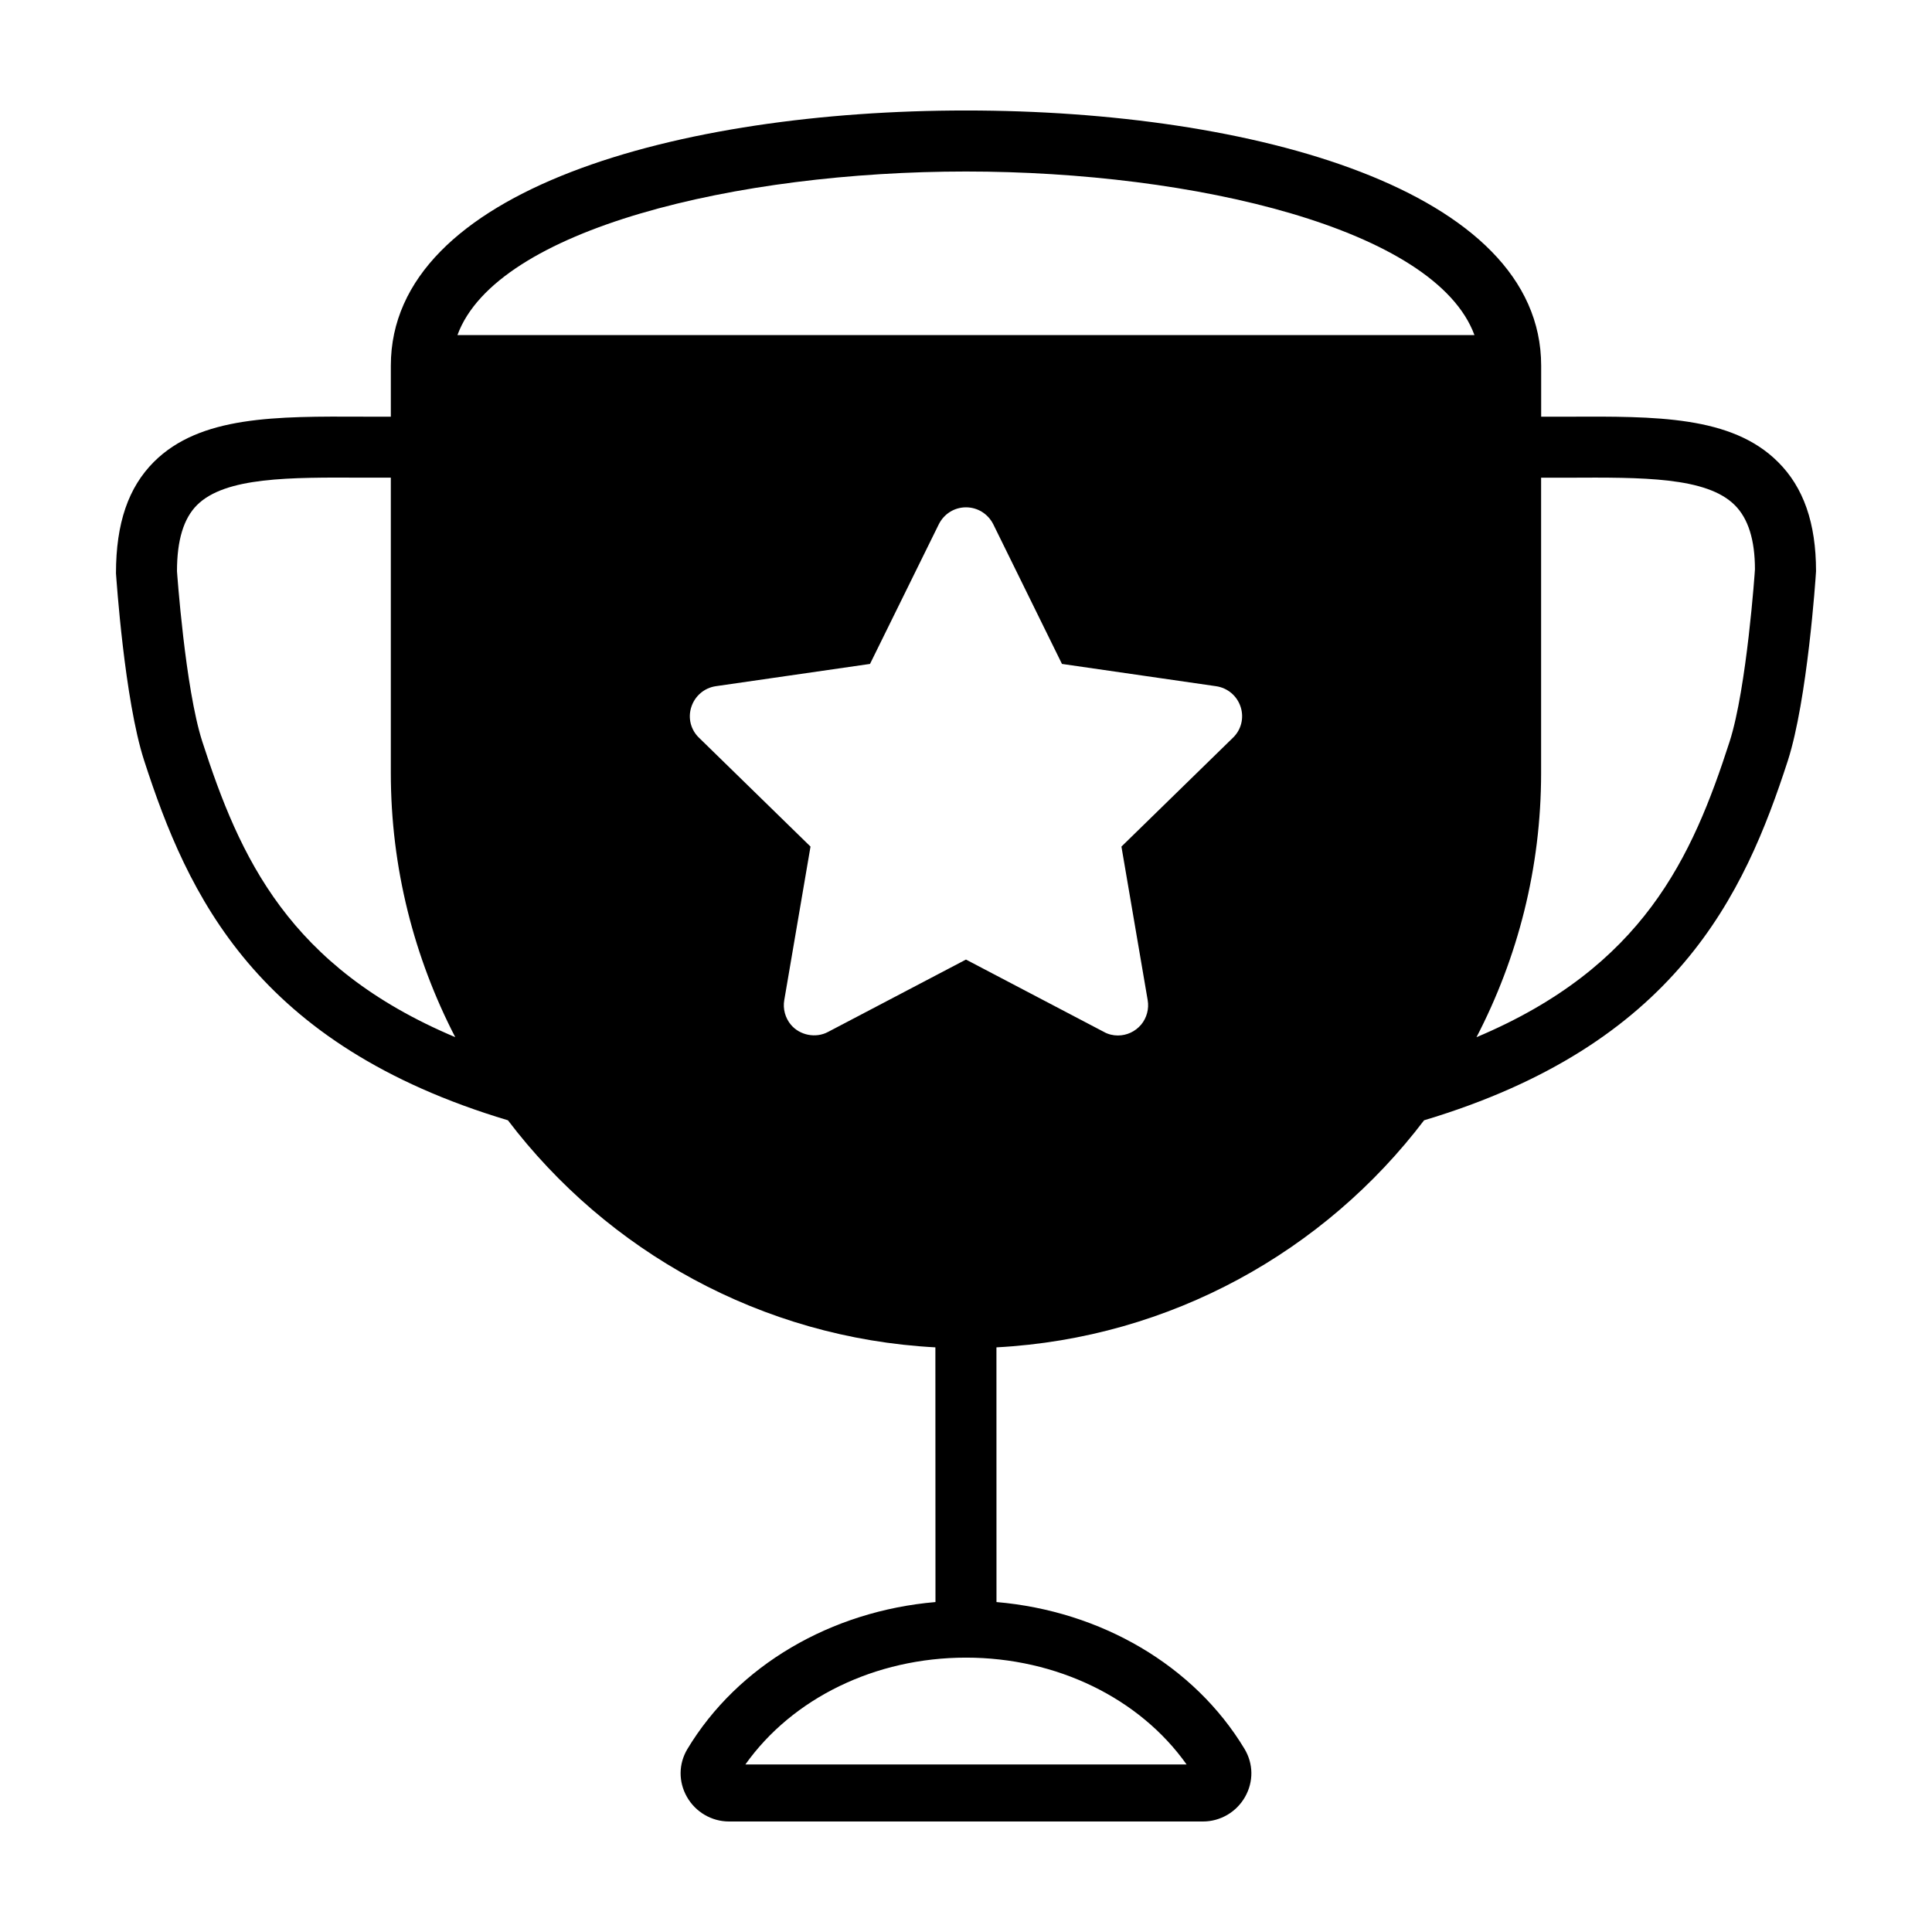
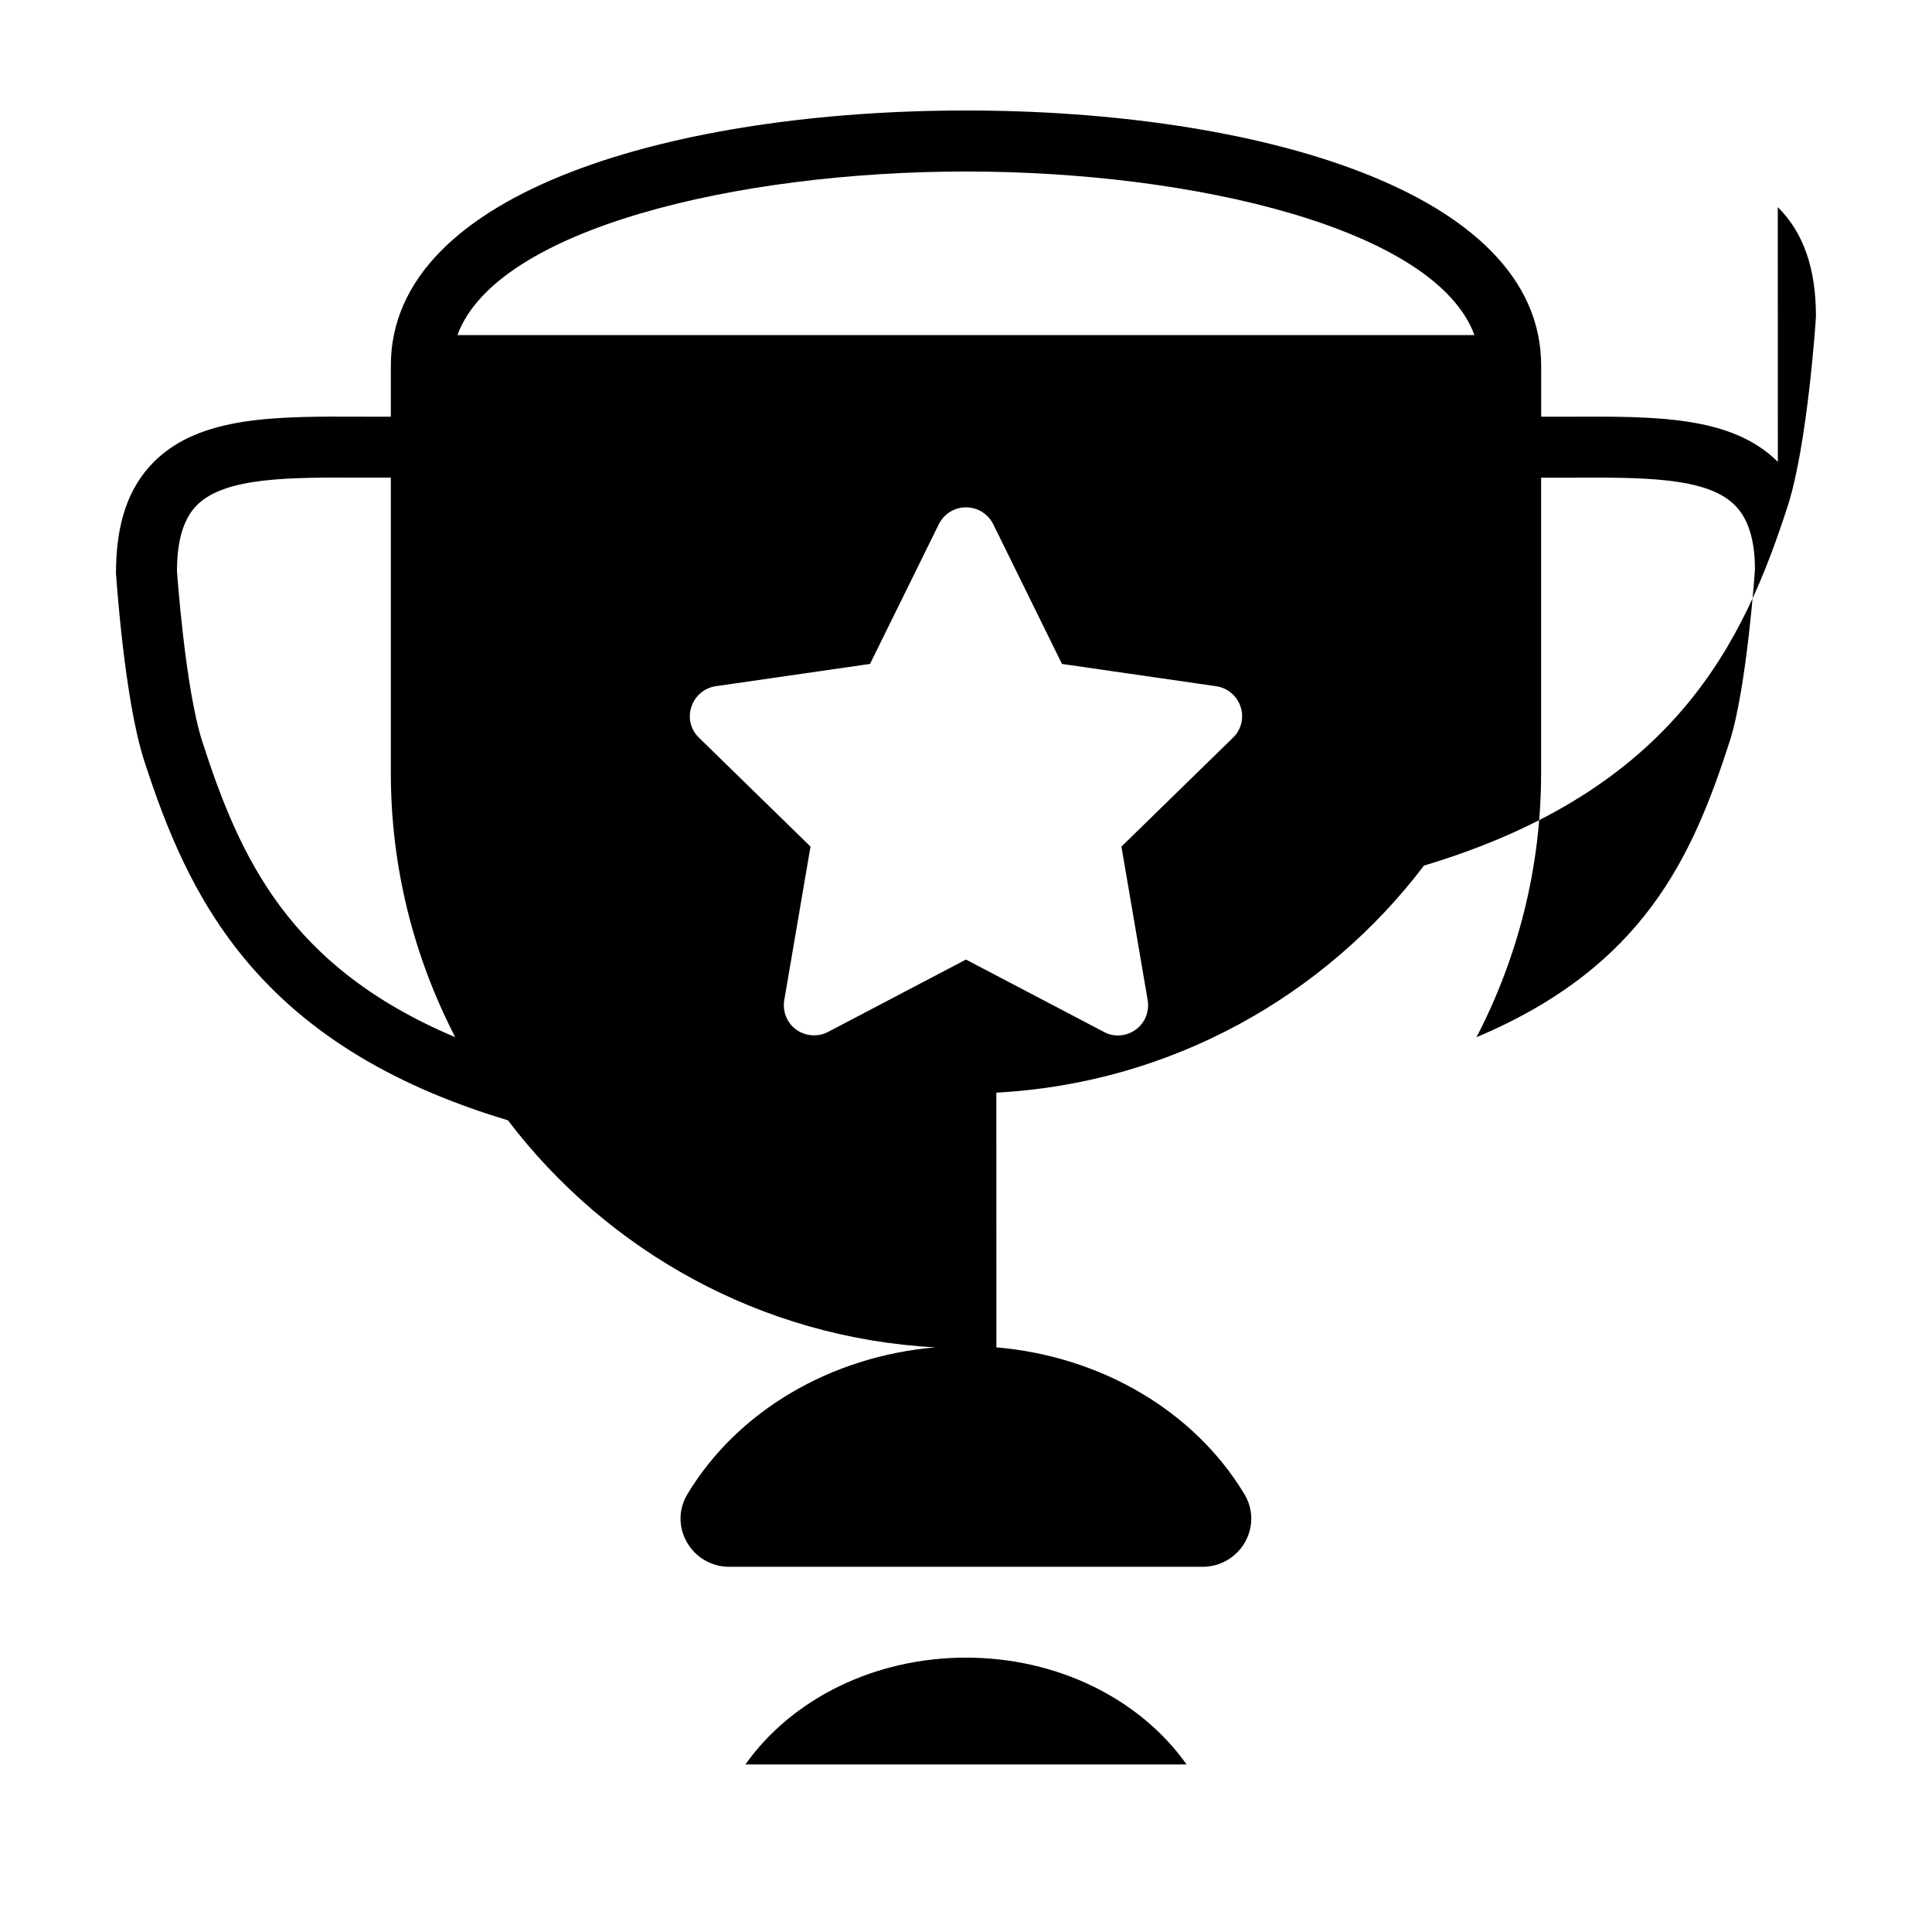
<svg xmlns="http://www.w3.org/2000/svg" fill="#000000" width="800px" height="800px" version="1.1" viewBox="144 144 512 512">
-   <path d="m615.15 266.39c-12.262-12.211-32.34-12.066-55.617-11.965h-7.109v-13.516c0.004-46.707-76.586-67.629-152.42-67.629-75.891 0-152.43 20.922-152.43 67.625v13.516h-7.16c-23.277-0.102-43.352-0.25-55.617 11.965-6.758 6.758-10.062 16.219-10.062 29.535 0.102 1.352 2.254 33.539 7.457 49.609 11.562 35.691 29.582 75.34 96.414 95.359 26.328 34.641 67.129 57.715 113.28 60.172l0.023 67.5c-27.703 2.379-52.41 16.809-65.73 38.926-2.363 3.926-2.418 8.672-0.145 12.691 2.277 4.031 6.559 6.535 11.168 6.535h125.59c4.613 0 8.891-2.504 11.168-6.535 2.273-4.019 2.215-8.762-0.145-12.691-13.316-22.113-38.027-36.547-65.738-38.926l-0.012-67.5c46.203-2.453 87.004-25.527 113.33-60.172 66.781-20.02 84.848-59.672 96.414-95.359 5.152-16.066 7.359-48.254 7.457-50.16 0-12.766-3.305-22.227-10.113-28.98zm-417.54 74.133c-4.555-14.117-6.707-45.152-6.707-45.152 0-8.211 1.754-13.965 5.305-17.523 7.508-7.457 24.48-7.359 44.152-7.262h7.211v78.242c0 25.23 6.207 49.004 17.07 70.031-44.152-18.613-57.121-47.648-67.031-78.336zm260.84 271.07h-116.91c12.461-17.562 34.43-28.305 58.457-28.305 24.023 0 45.996 10.742 58.457 28.305zm12.277-272.07-29.535 28.832 6.957 40.699c0.398 2.301-0.25 4.707-1.754 6.508-1.551 1.805-3.754 2.852-6.156 2.852-1.25 0-2.555-0.301-3.703-0.953l-36.543-19.168-36.543 19.172c-3.254 1.754-7.508 0.902-9.859-1.906-1.5-1.805-2.152-4.207-1.754-6.508l6.957-40.699-29.535-28.832c-2.203-2.102-3.004-5.254-2.051-8.16 0.953-2.953 3.457-5.055 6.457-5.508l40.898-5.906 18.223-36.996c1.402-2.801 4.156-4.504 7.211-4.504 3.055 0 5.809 1.703 7.211 4.453l18.223 37.047 40.848 5.906c3.055 0.449 5.559 2.555 6.508 5.508 0.941 2.91 0.141 6.062-2.059 8.164zm-205.5-106.72c10.312-28.184 74.238-43.352 134.76-43.352 60.473 0 124.39 15.168 134.76 43.352zm337.14 107.72c-9.91 30.688-22.879 59.723-67.078 78.344 10.914-21.023 17.121-44.805 17.121-70.031v-78.242h7.211c19.625-0.102 36.641-0.203 44.102 7.262 3.602 3.551 5.356 9.309 5.356 17.02 0 0.297-2.156 31.484-6.711 45.648z" />
+   <path d="m615.15 266.39c-12.262-12.211-32.34-12.066-55.617-11.965h-7.109v-13.516c0.004-46.707-76.586-67.629-152.42-67.629-75.891 0-152.43 20.922-152.43 67.625v13.516h-7.16c-23.277-0.102-43.352-0.25-55.617 11.965-6.758 6.758-10.062 16.219-10.062 29.535 0.102 1.352 2.254 33.539 7.457 49.609 11.562 35.691 29.582 75.34 96.414 95.359 26.328 34.641 67.129 57.715 113.28 60.172c-27.703 2.379-52.41 16.809-65.73 38.926-2.363 3.926-2.418 8.672-0.145 12.691 2.277 4.031 6.559 6.535 11.168 6.535h125.59c4.613 0 8.891-2.504 11.168-6.535 2.273-4.019 2.215-8.762-0.145-12.691-13.316-22.113-38.027-36.547-65.738-38.926l-0.012-67.5c46.203-2.453 87.004-25.527 113.33-60.172 66.781-20.02 84.848-59.672 96.414-95.359 5.152-16.066 7.359-48.254 7.457-50.16 0-12.766-3.305-22.227-10.113-28.98zm-417.54 74.133c-4.555-14.117-6.707-45.152-6.707-45.152 0-8.211 1.754-13.965 5.305-17.523 7.508-7.457 24.48-7.359 44.152-7.262h7.211v78.242c0 25.23 6.207 49.004 17.07 70.031-44.152-18.613-57.121-47.648-67.031-78.336zm260.84 271.07h-116.91c12.461-17.562 34.43-28.305 58.457-28.305 24.023 0 45.996 10.742 58.457 28.305zm12.277-272.07-29.535 28.832 6.957 40.699c0.398 2.301-0.25 4.707-1.754 6.508-1.551 1.805-3.754 2.852-6.156 2.852-1.25 0-2.555-0.301-3.703-0.953l-36.543-19.168-36.543 19.172c-3.254 1.754-7.508 0.902-9.859-1.906-1.5-1.805-2.152-4.207-1.754-6.508l6.957-40.699-29.535-28.832c-2.203-2.102-3.004-5.254-2.051-8.16 0.953-2.953 3.457-5.055 6.457-5.508l40.898-5.906 18.223-36.996c1.402-2.801 4.156-4.504 7.211-4.504 3.055 0 5.809 1.703 7.211 4.453l18.223 37.047 40.848 5.906c3.055 0.449 5.559 2.555 6.508 5.508 0.941 2.91 0.141 6.062-2.059 8.164zm-205.5-106.72c10.312-28.184 74.238-43.352 134.76-43.352 60.473 0 124.39 15.168 134.76 43.352zm337.14 107.72c-9.91 30.688-22.879 59.723-67.078 78.344 10.914-21.023 17.121-44.805 17.121-70.031v-78.242h7.211c19.625-0.102 36.641-0.203 44.102 7.262 3.602 3.551 5.356 9.309 5.356 17.02 0 0.297-2.156 31.484-6.711 45.648z" />
</svg>